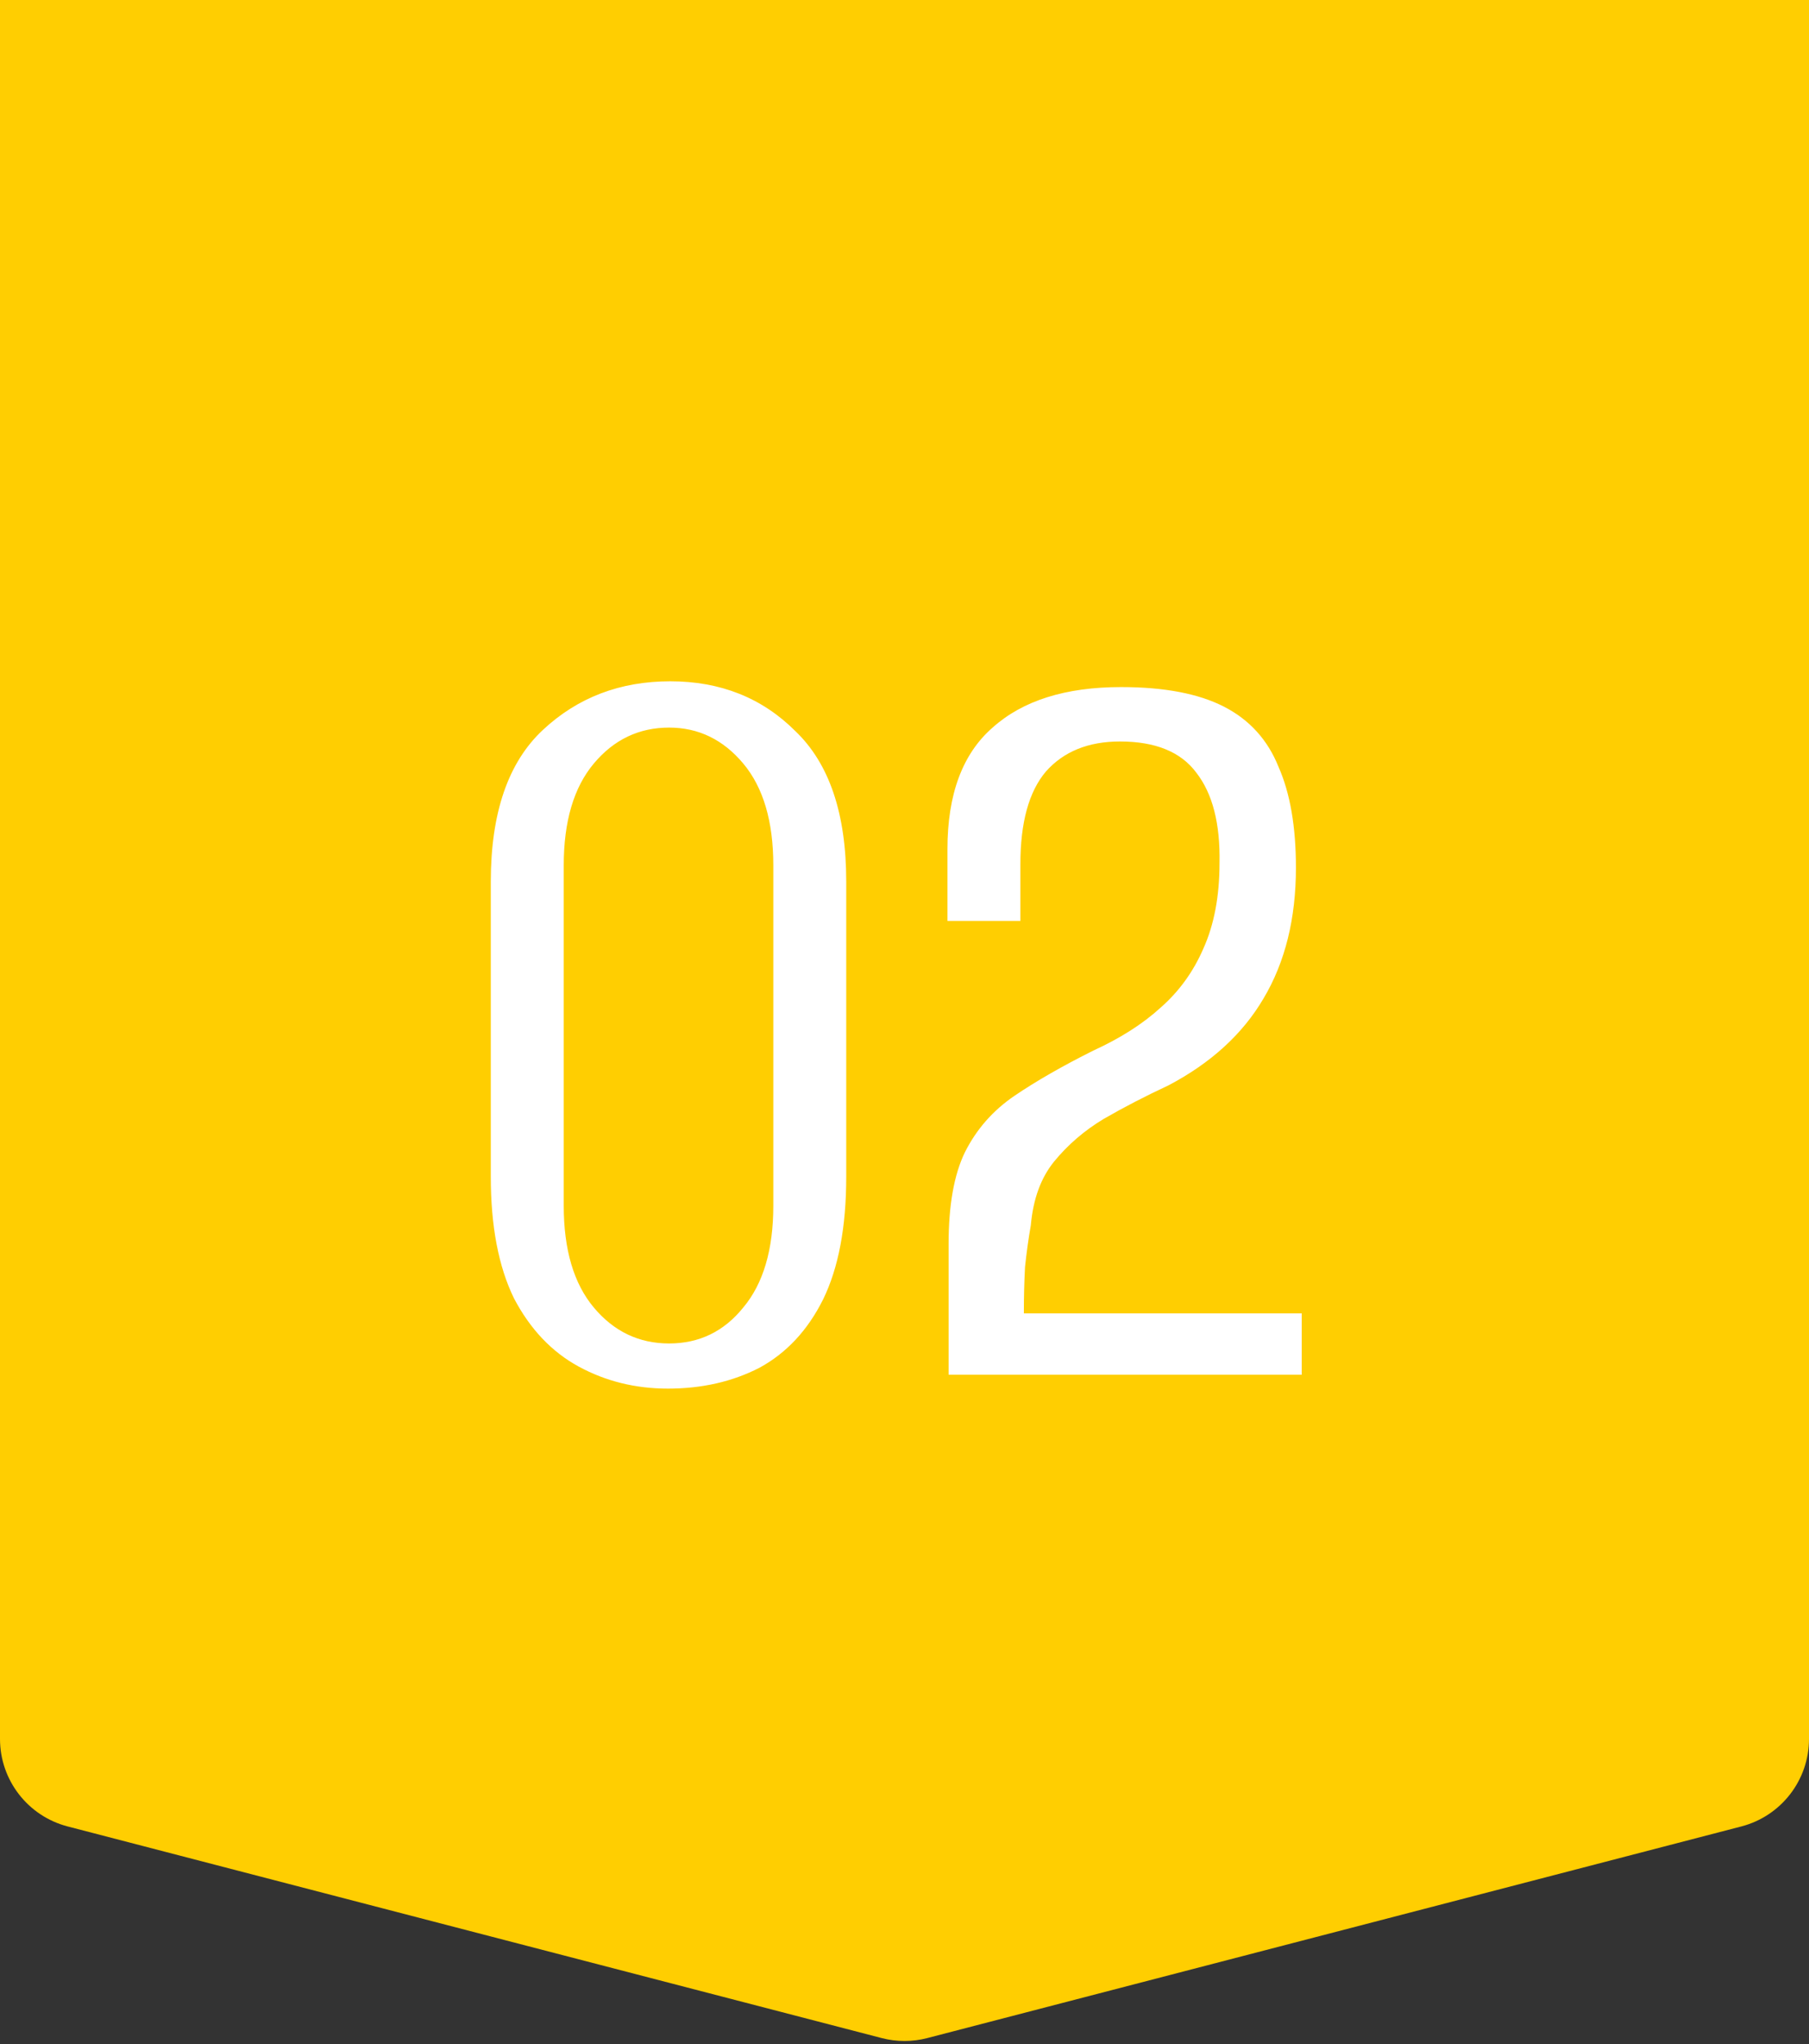
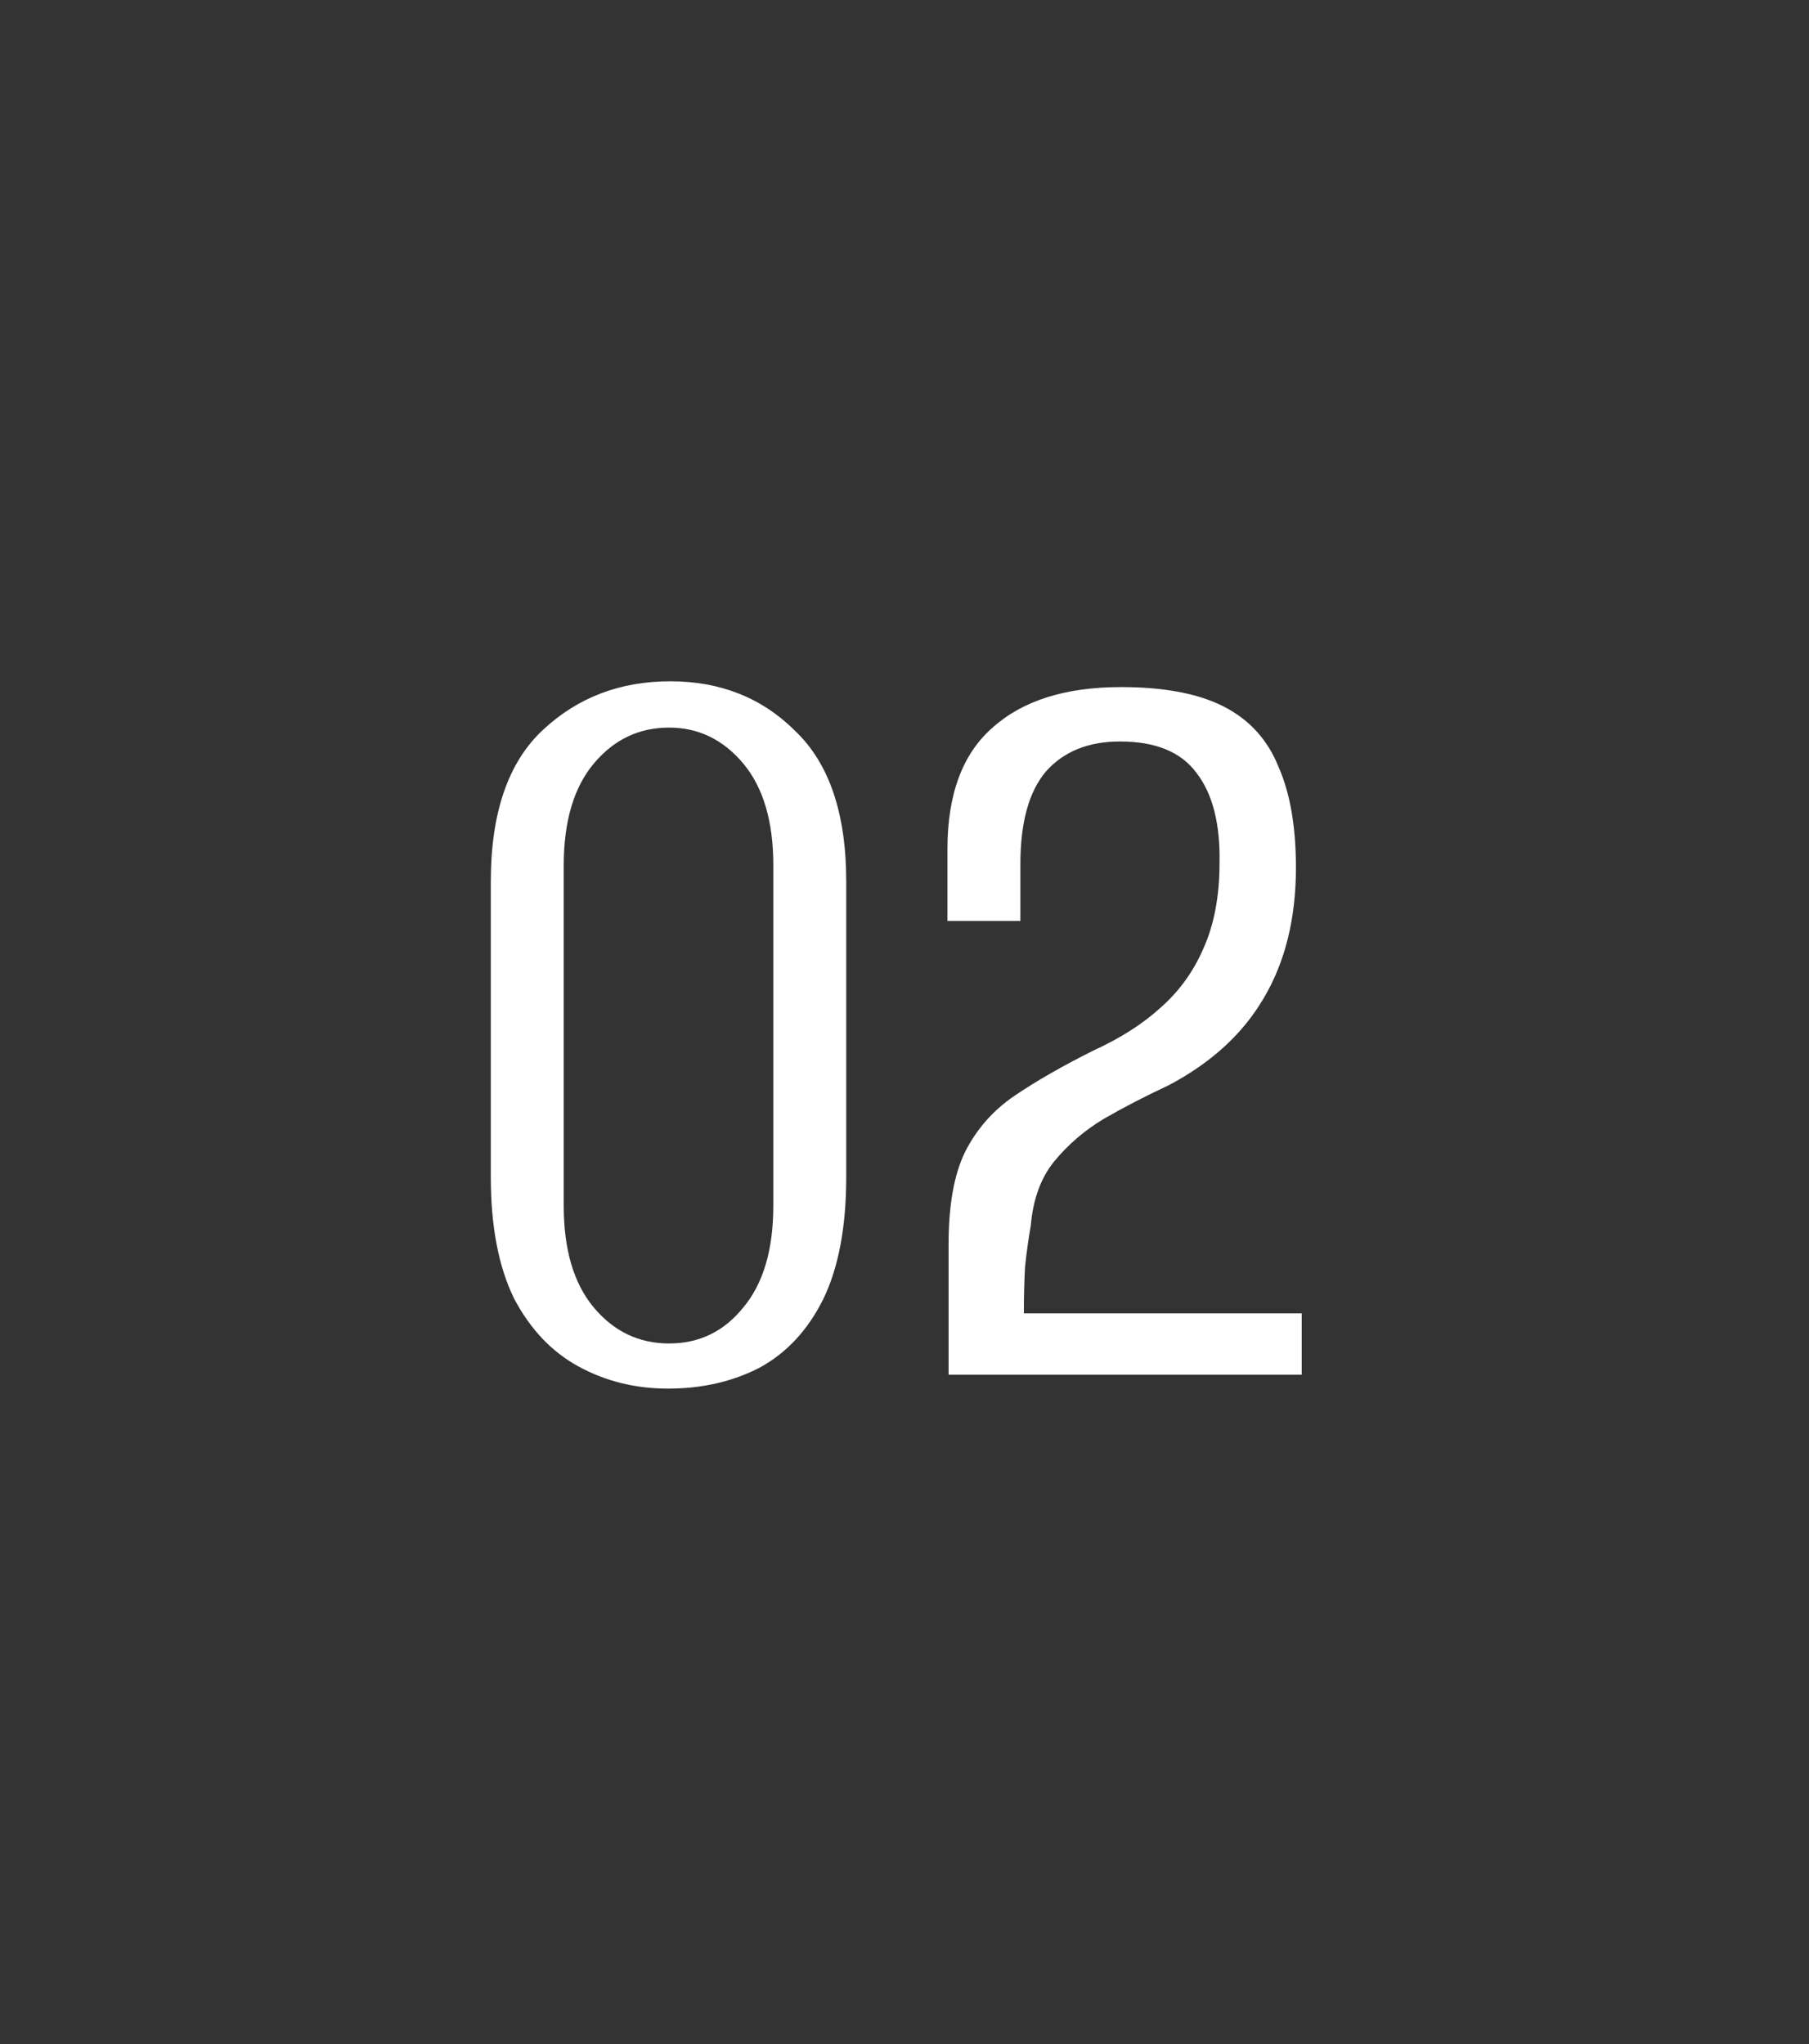
<svg xmlns="http://www.w3.org/2000/svg" width="100" height="113" viewBox="0 0 100 113" fill="none">
  <rect x="0" y="0" width="100" height="113" fill="#333333" stroke="none" />
-   <path d="M0 0H100V96.134C100 98.411 98.462 100.4 96.258 100.973L51.258 112.673C50.433 112.887 49.567 112.887 48.742 112.673L3.742 100.973C1.538 100.4 0 98.411 0 96.134V0Z" fill="#FFCE01" />
  <path d="M36.923 76.768C35.132 76.768 33.489 76.363 31.995 75.552C30.502 74.741 29.308 73.483 28.412 71.776C27.558 70.027 27.131 67.787 27.131 65.056V48.736C27.131 44.939 28.091 42.144 30.012 40.352C31.931 38.56 34.278 37.664 37.051 37.664C39.825 37.664 42.129 38.581 43.964 40.416C45.841 42.208 46.779 44.981 46.779 48.736V65.056C46.779 67.829 46.353 70.091 45.499 71.84C44.646 73.547 43.473 74.805 41.98 75.616C40.486 76.384 38.801 76.768 36.923 76.768ZM36.987 74.272C38.651 74.272 40.017 73.611 41.084 72.288C42.193 70.965 42.748 69.088 42.748 66.656V47.84C42.748 45.408 42.193 43.531 41.084 42.208C39.974 40.885 38.609 40.224 36.987 40.224C35.324 40.224 33.937 40.885 32.828 42.208C31.718 43.531 31.163 45.408 31.163 47.84V66.656C31.163 69.088 31.718 70.965 32.828 72.288C33.937 73.611 35.324 74.272 36.987 74.272ZM52.438 76C52.438 74.805 52.438 73.611 52.438 72.416C52.438 71.221 52.438 70.005 52.438 68.768C52.438 66.635 52.737 64.949 53.334 63.712C53.974 62.432 54.891 61.387 56.086 60.576C57.281 59.765 58.731 58.933 60.438 58.08C61.931 57.397 63.169 56.608 64.15 55.712C65.174 54.816 65.963 53.728 66.518 52.448C67.115 51.125 67.414 49.547 67.414 47.712C67.457 45.536 67.03 43.872 66.134 42.72C65.281 41.568 63.873 40.992 61.91 40.992C60.161 40.992 58.795 41.547 57.814 42.656C56.875 43.765 56.406 45.472 56.406 47.776V50.912H52.374V46.944C52.374 43.915 53.206 41.675 54.87 40.224C56.534 38.731 58.902 37.984 61.974 37.984C64.363 37.984 66.262 38.347 67.67 39.072C69.078 39.797 70.081 40.907 70.678 42.4C71.318 43.851 71.638 45.707 71.638 47.968C71.638 50.784 71.041 53.195 69.846 55.2C68.694 57.163 66.945 58.763 64.598 60C63.318 60.597 62.123 61.216 61.014 61.856C59.947 62.496 59.03 63.285 58.262 64.224C57.537 65.12 57.11 66.293 56.982 67.744C56.854 68.469 56.747 69.237 56.662 70.048C56.619 70.859 56.598 71.712 56.598 72.608H71.958V76H52.438Z" fill="white" />
</svg>